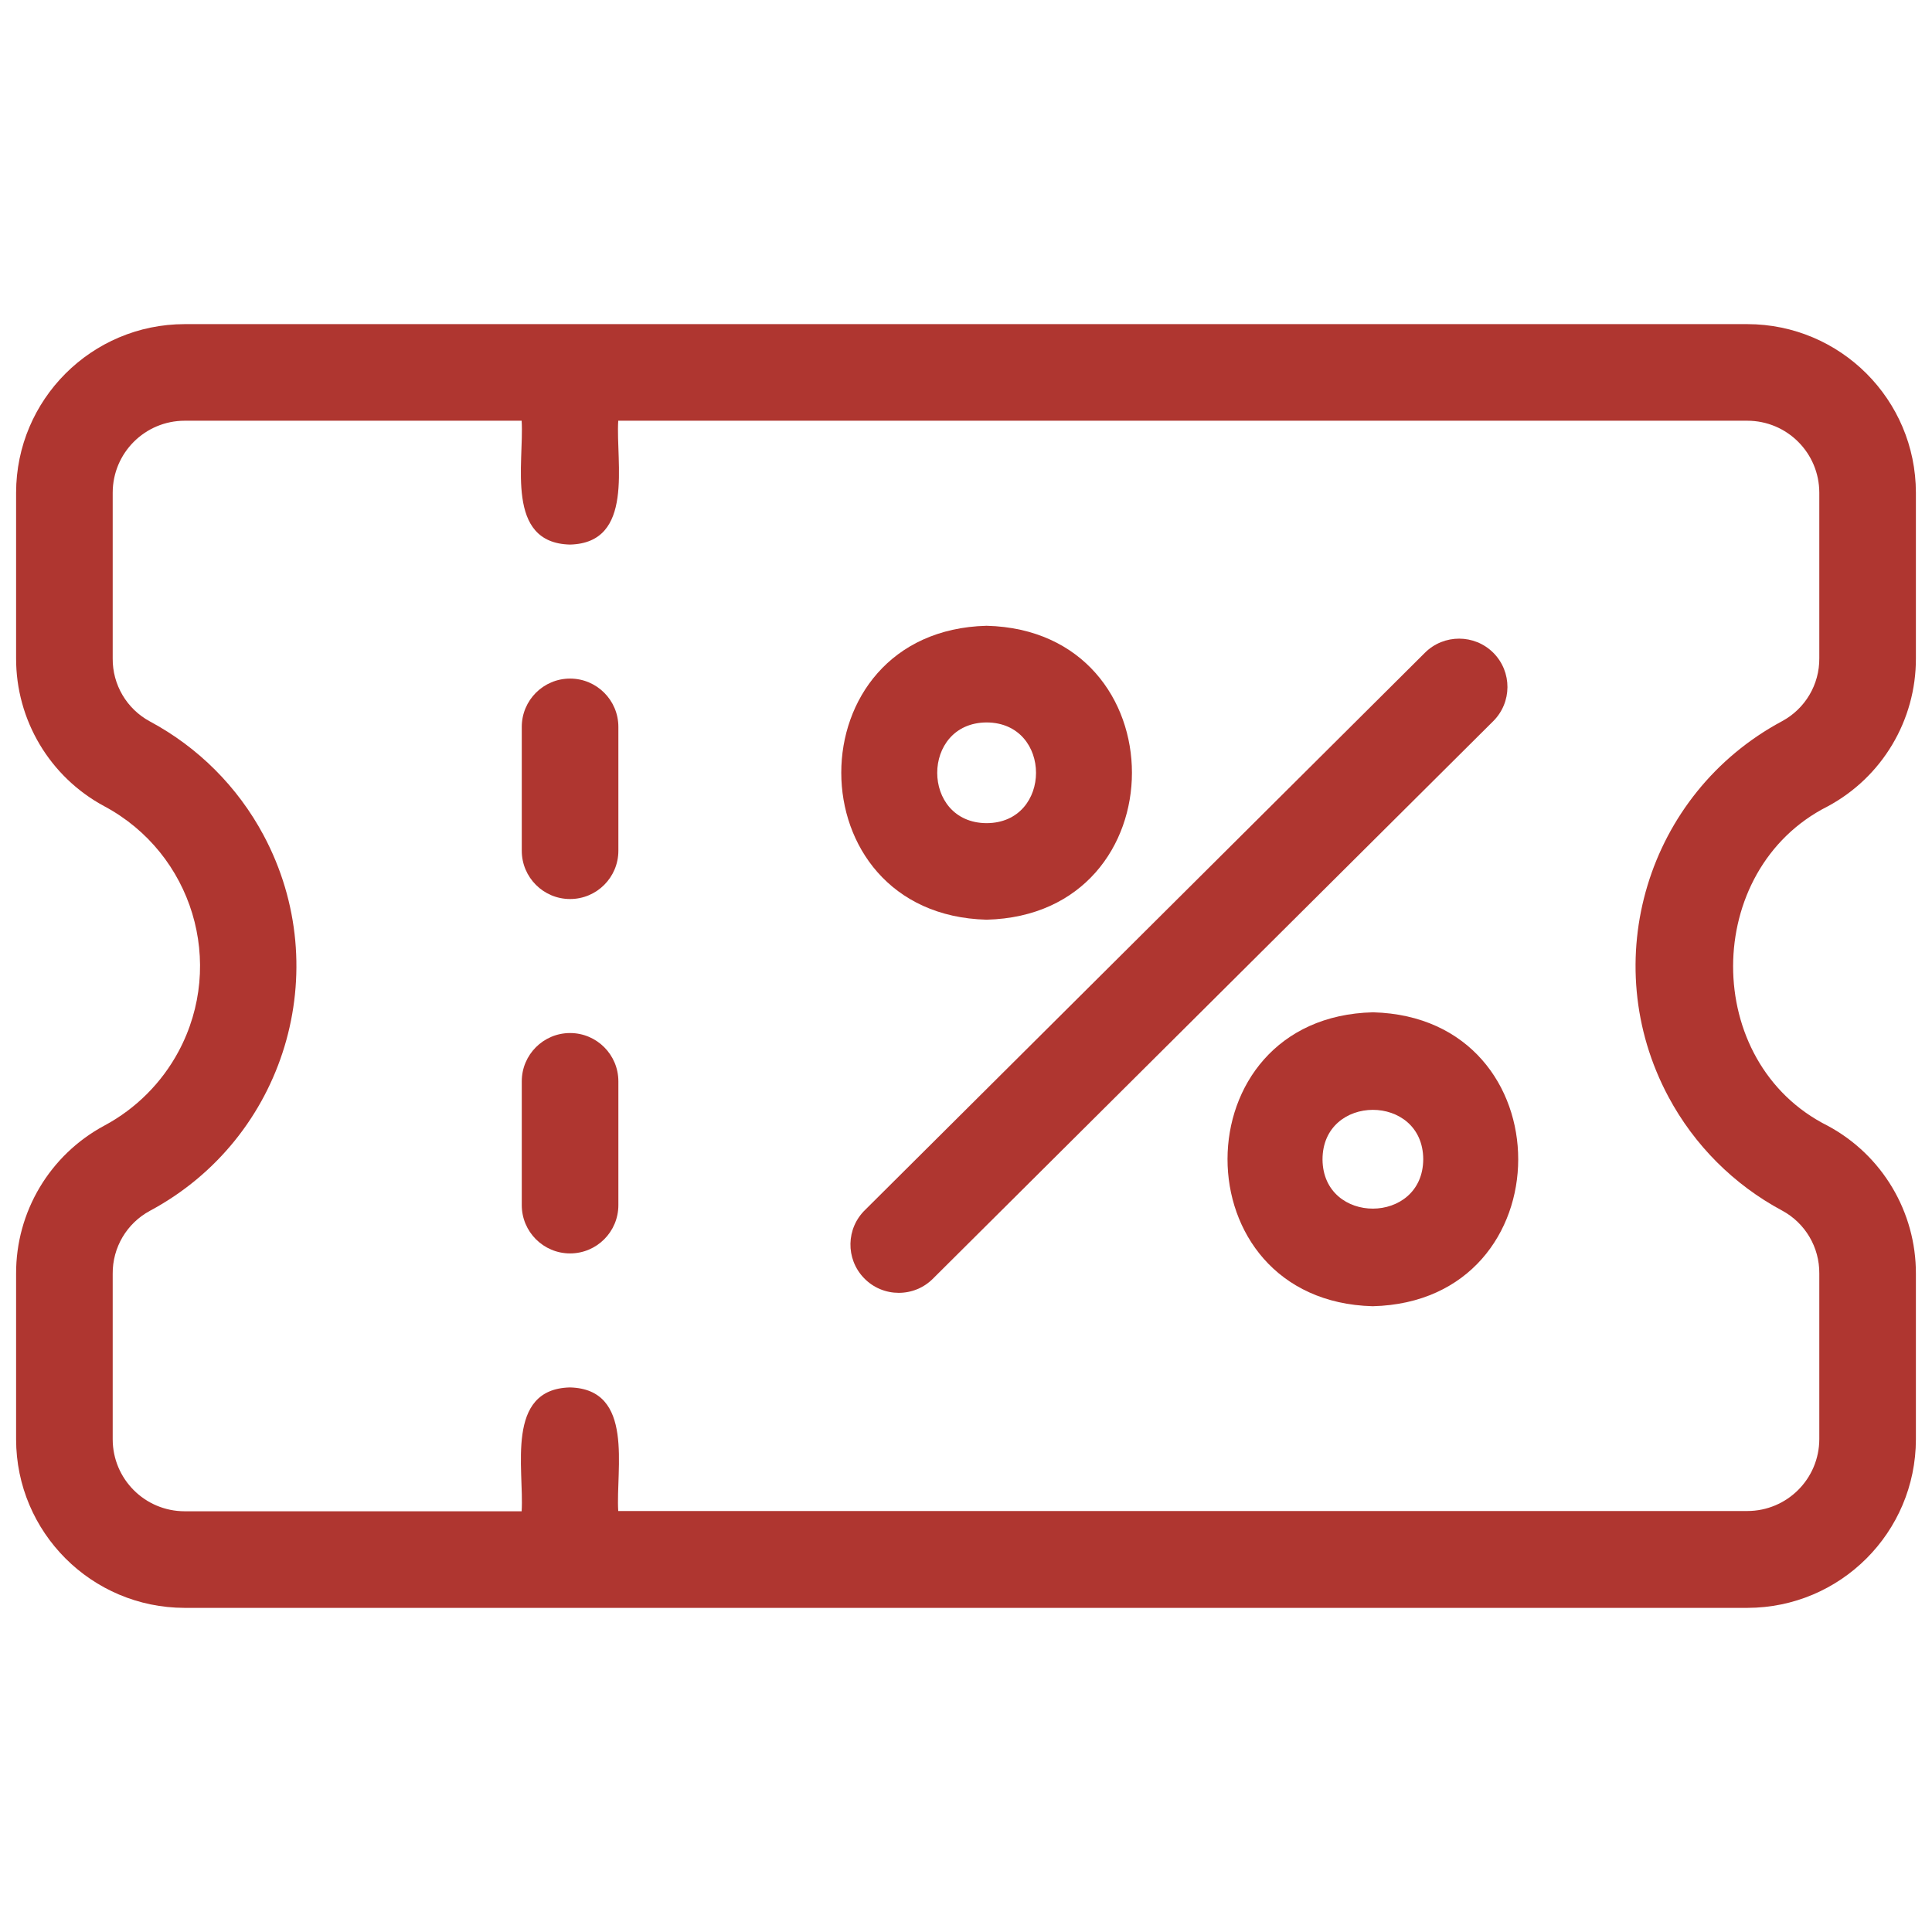
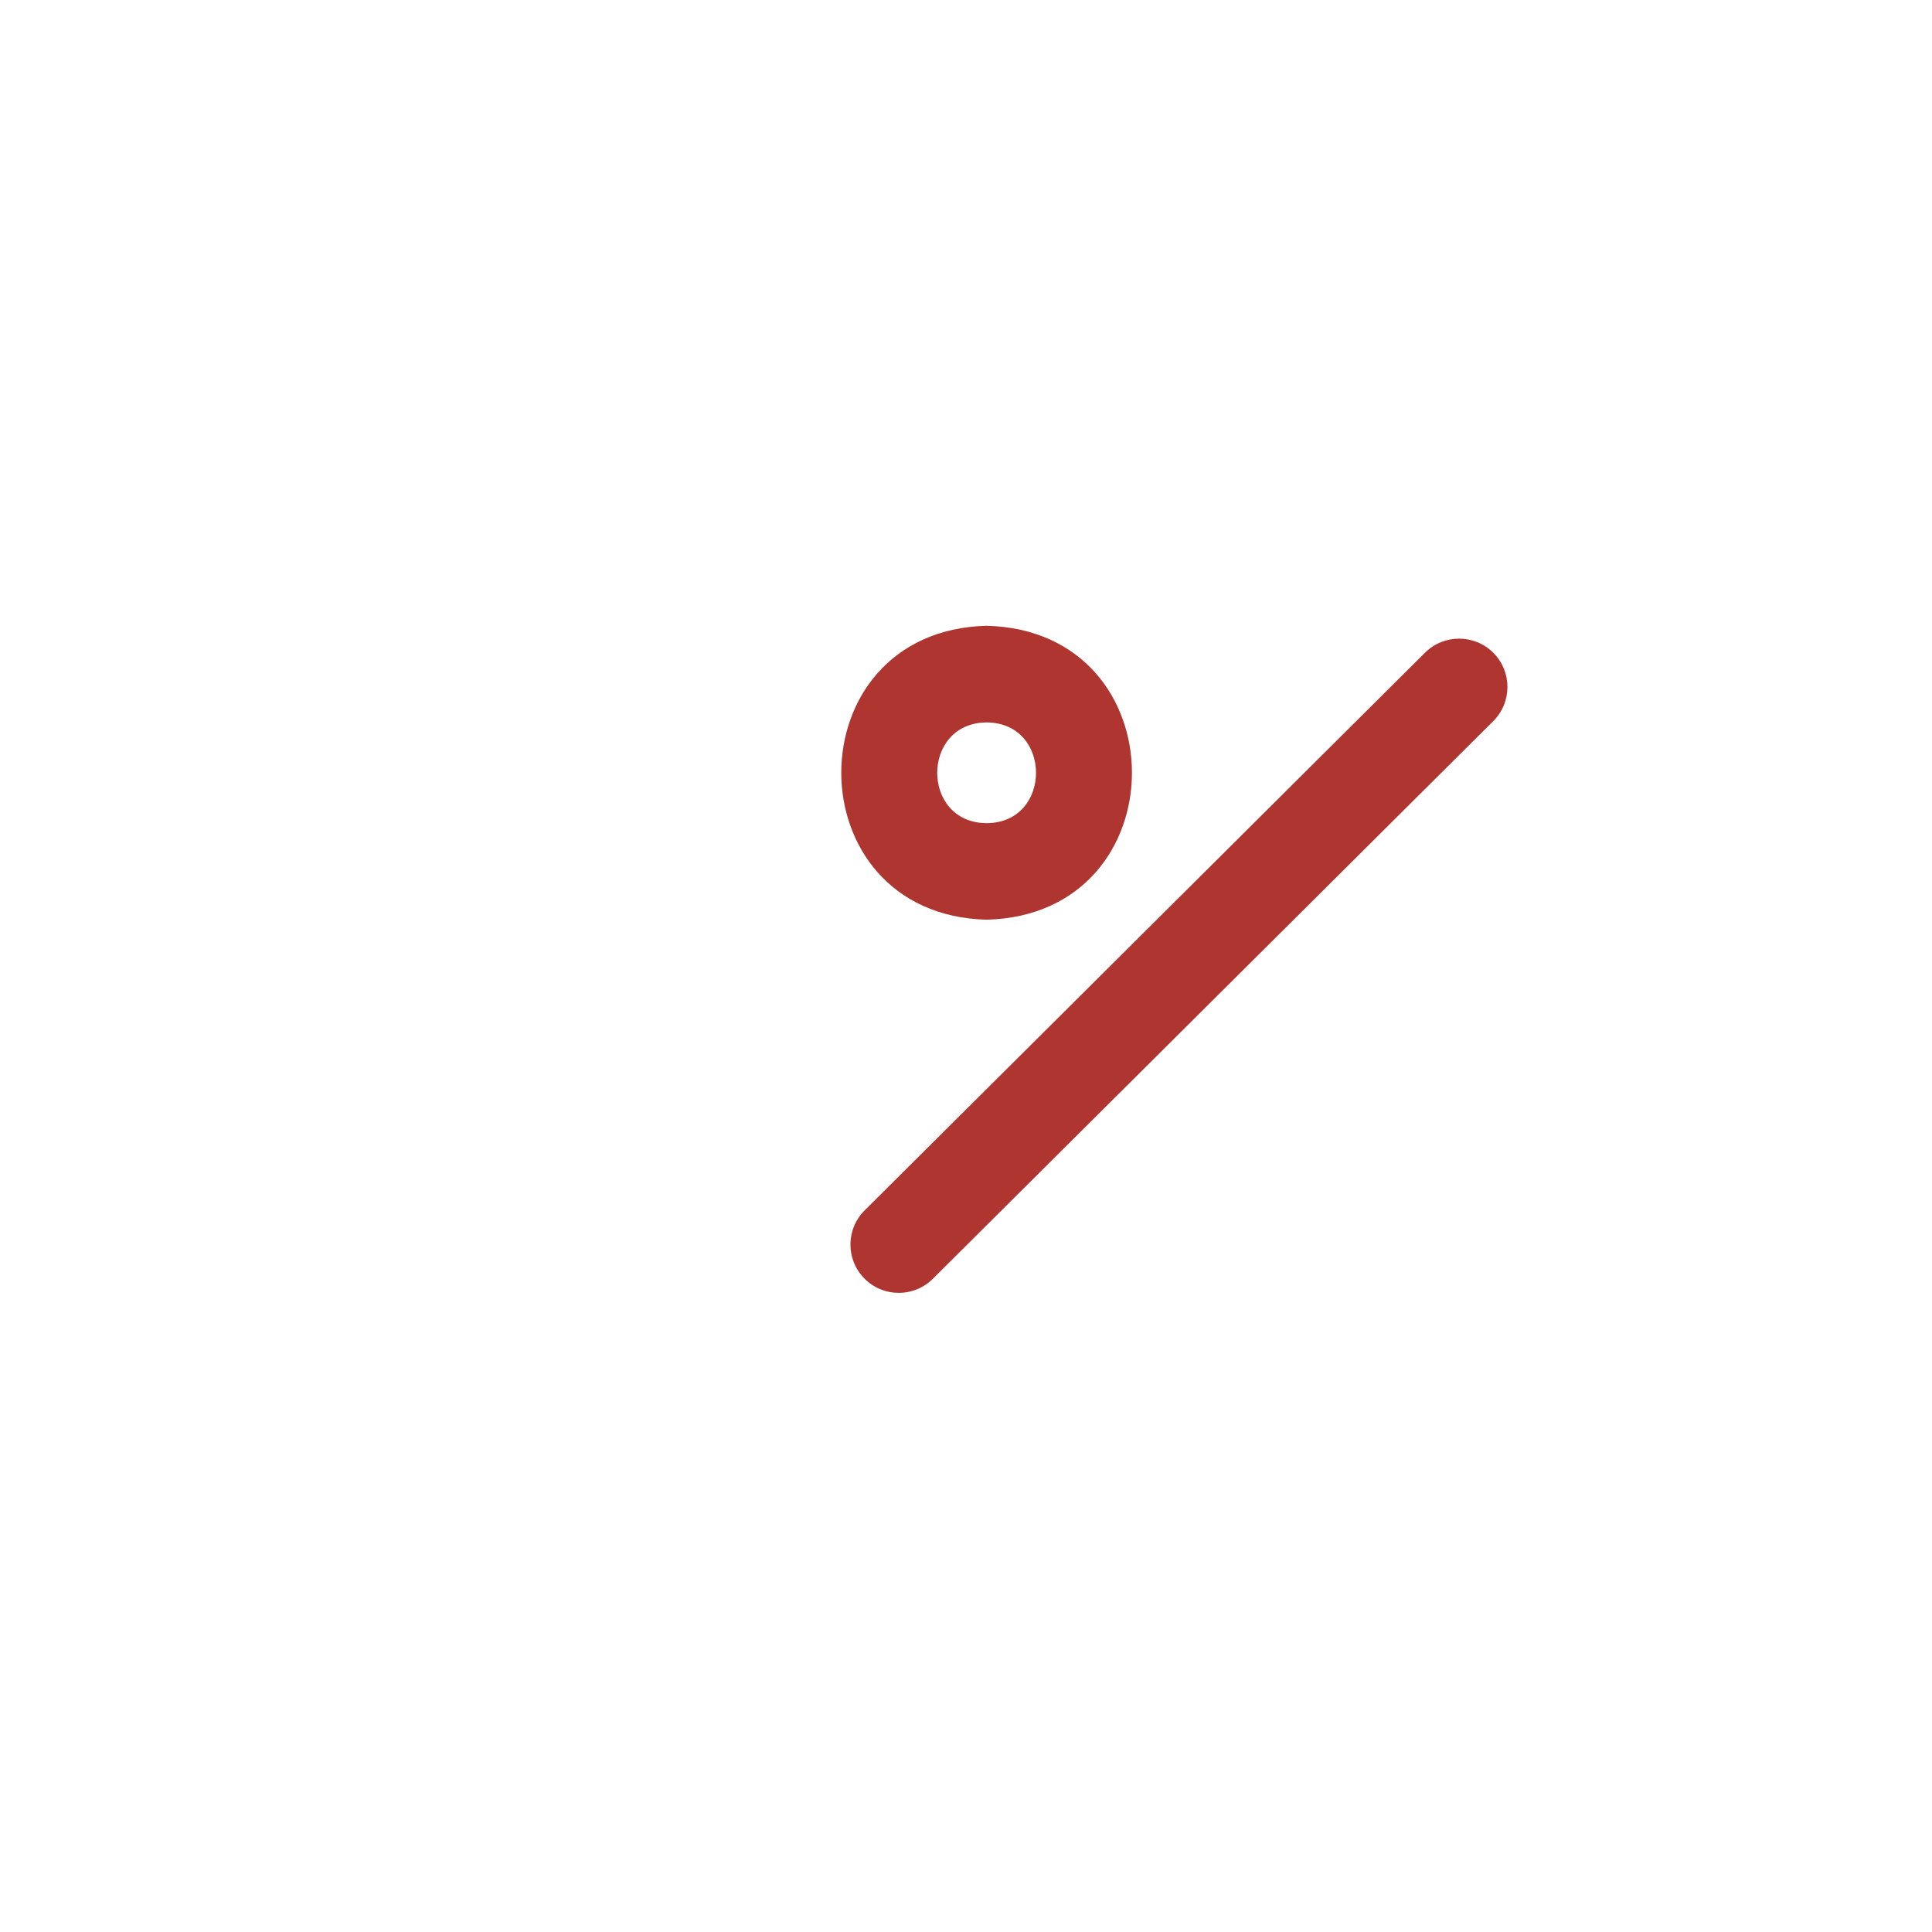
<svg xmlns="http://www.w3.org/2000/svg" width="60" height="60" viewBox="0 0 60 60" fill="none">
-   <path d="M42.642 31.438C36.622 31.581 36.612 40.406 42.63 40.566C48.65 40.419 48.658 31.599 42.642 31.438ZM41.072 36.008C41.074 33.959 44.188 33.952 44.2 35.999C44.192 38.041 41.088 38.05 41.072 36.008Z" fill="#AF3630" />
  <path d="M30.64 28.562C36.658 28.41 36.658 19.586 30.64 19.434C24.62 19.588 24.624 28.406 30.64 28.562ZM30.64 22.436C32.686 22.444 32.686 25.556 30.64 25.564C28.594 25.554 28.596 22.448 30.64 22.436Z" fill="#AF3630" />
  <path d="M46.38 20.276C45.794 19.688 44.84 19.686 44.252 20.272L26.872 37.57C26.274 38.144 26.256 39.094 26.83 39.69C27.416 40.302 28.398 40.304 28.988 39.696L46.37 22.4C46.96 21.816 46.964 20.866 46.38 20.276Z" fill="#AF3630" />
-   <path d="M17.704 21.074C16.876 21.074 16.204 21.746 16.204 22.574V26.42C16.204 27.248 16.876 27.92 17.704 27.92C18.532 27.92 19.204 27.248 19.204 26.42V22.574C19.204 21.746 18.532 21.074 17.704 21.074Z" fill="#AF3630" />
-   <path d="M17.704 32.082C16.876 32.082 16.204 32.754 16.204 33.582V37.426C16.204 38.254 16.876 38.926 17.704 38.926C18.532 38.926 19.204 38.254 19.204 37.426V33.582C19.204 32.754 18.532 32.082 17.704 32.082Z" fill="#AF3630" />
-   <path d="M56.758 25.044C58.452 24.136 59.506 22.366 59.5 20.444V15.3C59.496 12.41 57.156 10.07 54.266 10.066H5.734C2.844 10.07 0.504 12.41 0.5 15.3V20.44C0.494 22.362 1.548 24.132 3.242 25.04C5.98 26.506 7.012 29.914 5.546 32.652C5.022 33.63 4.22 34.432 3.242 34.956C1.546 35.866 0.492 37.636 0.5 39.56V44.7C0.504 47.59 2.844 49.93 5.734 49.934H54.266C57.156 49.93 59.496 47.59 59.5 44.7V39.56C59.506 37.638 58.452 35.868 56.758 34.96C52.83 32.994 52.86 27.01 56.758 25.044ZM51.818 34.068C52.62 35.566 53.848 36.794 55.346 37.596C56.064 37.984 56.508 38.736 56.5 39.552V44.692C56.498 45.926 55.5 46.924 54.266 46.926H19.2C19.118 45.626 19.716 43.138 17.7 43.088C15.682 43.136 16.282 45.636 16.2 46.934H5.734C4.5 46.932 3.502 45.934 3.5 44.7V39.56C3.492 38.744 3.936 37.992 4.654 37.604C8.852 35.356 10.43 30.13 8.182 25.932C7.38 24.434 6.152 23.206 4.654 22.404C3.936 22.016 3.492 21.264 3.5 20.448V15.3C3.502 14.066 4.5 13.068 5.734 13.066H16.2C16.282 14.368 15.68 16.862 17.7 16.912C19.718 16.864 19.118 14.364 19.2 13.066H54.266C55.5 13.068 56.498 14.066 56.5 15.3V20.44C56.508 21.256 56.064 22.008 55.346 22.396C51.148 24.644 49.568 29.87 51.818 34.068Z" fill="#AF3630" />
</svg>